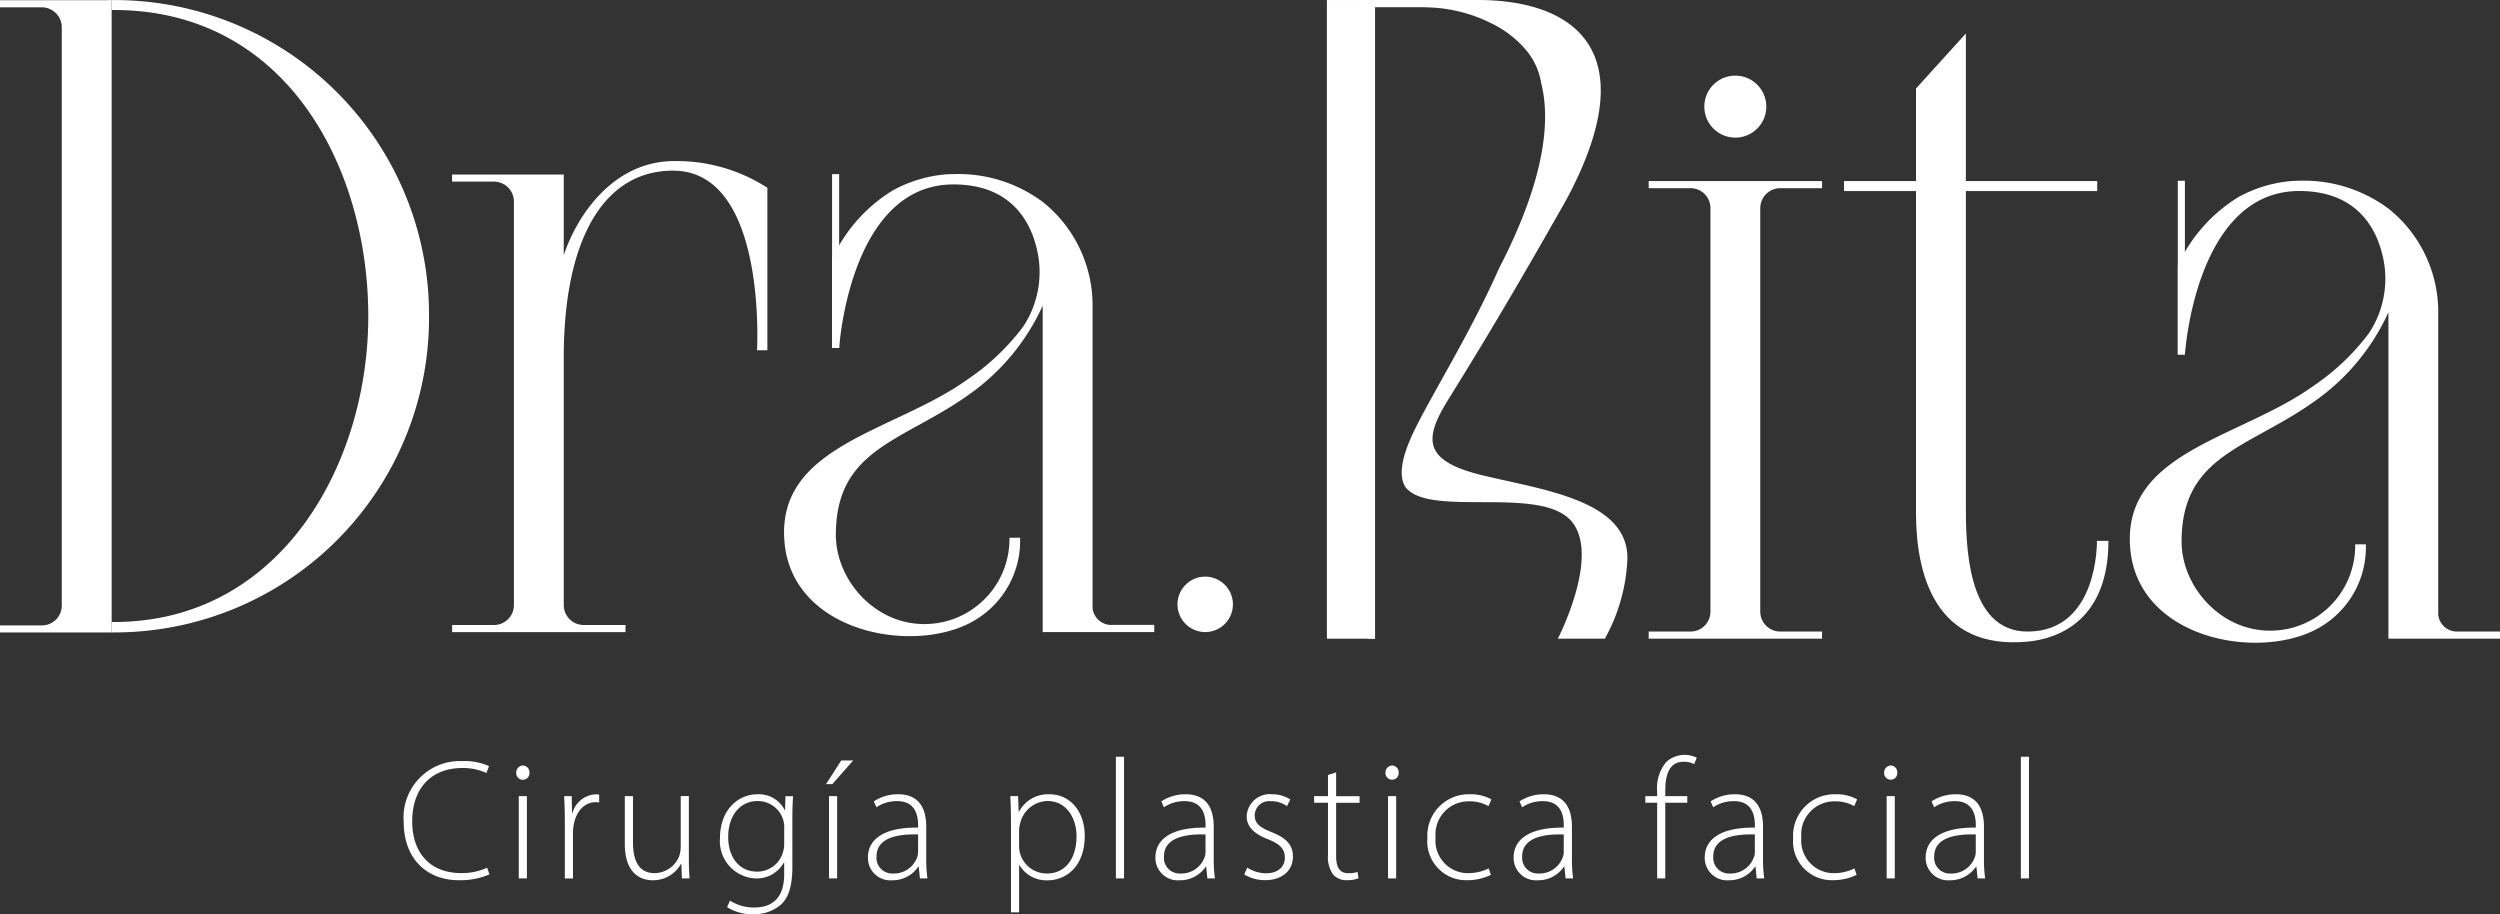
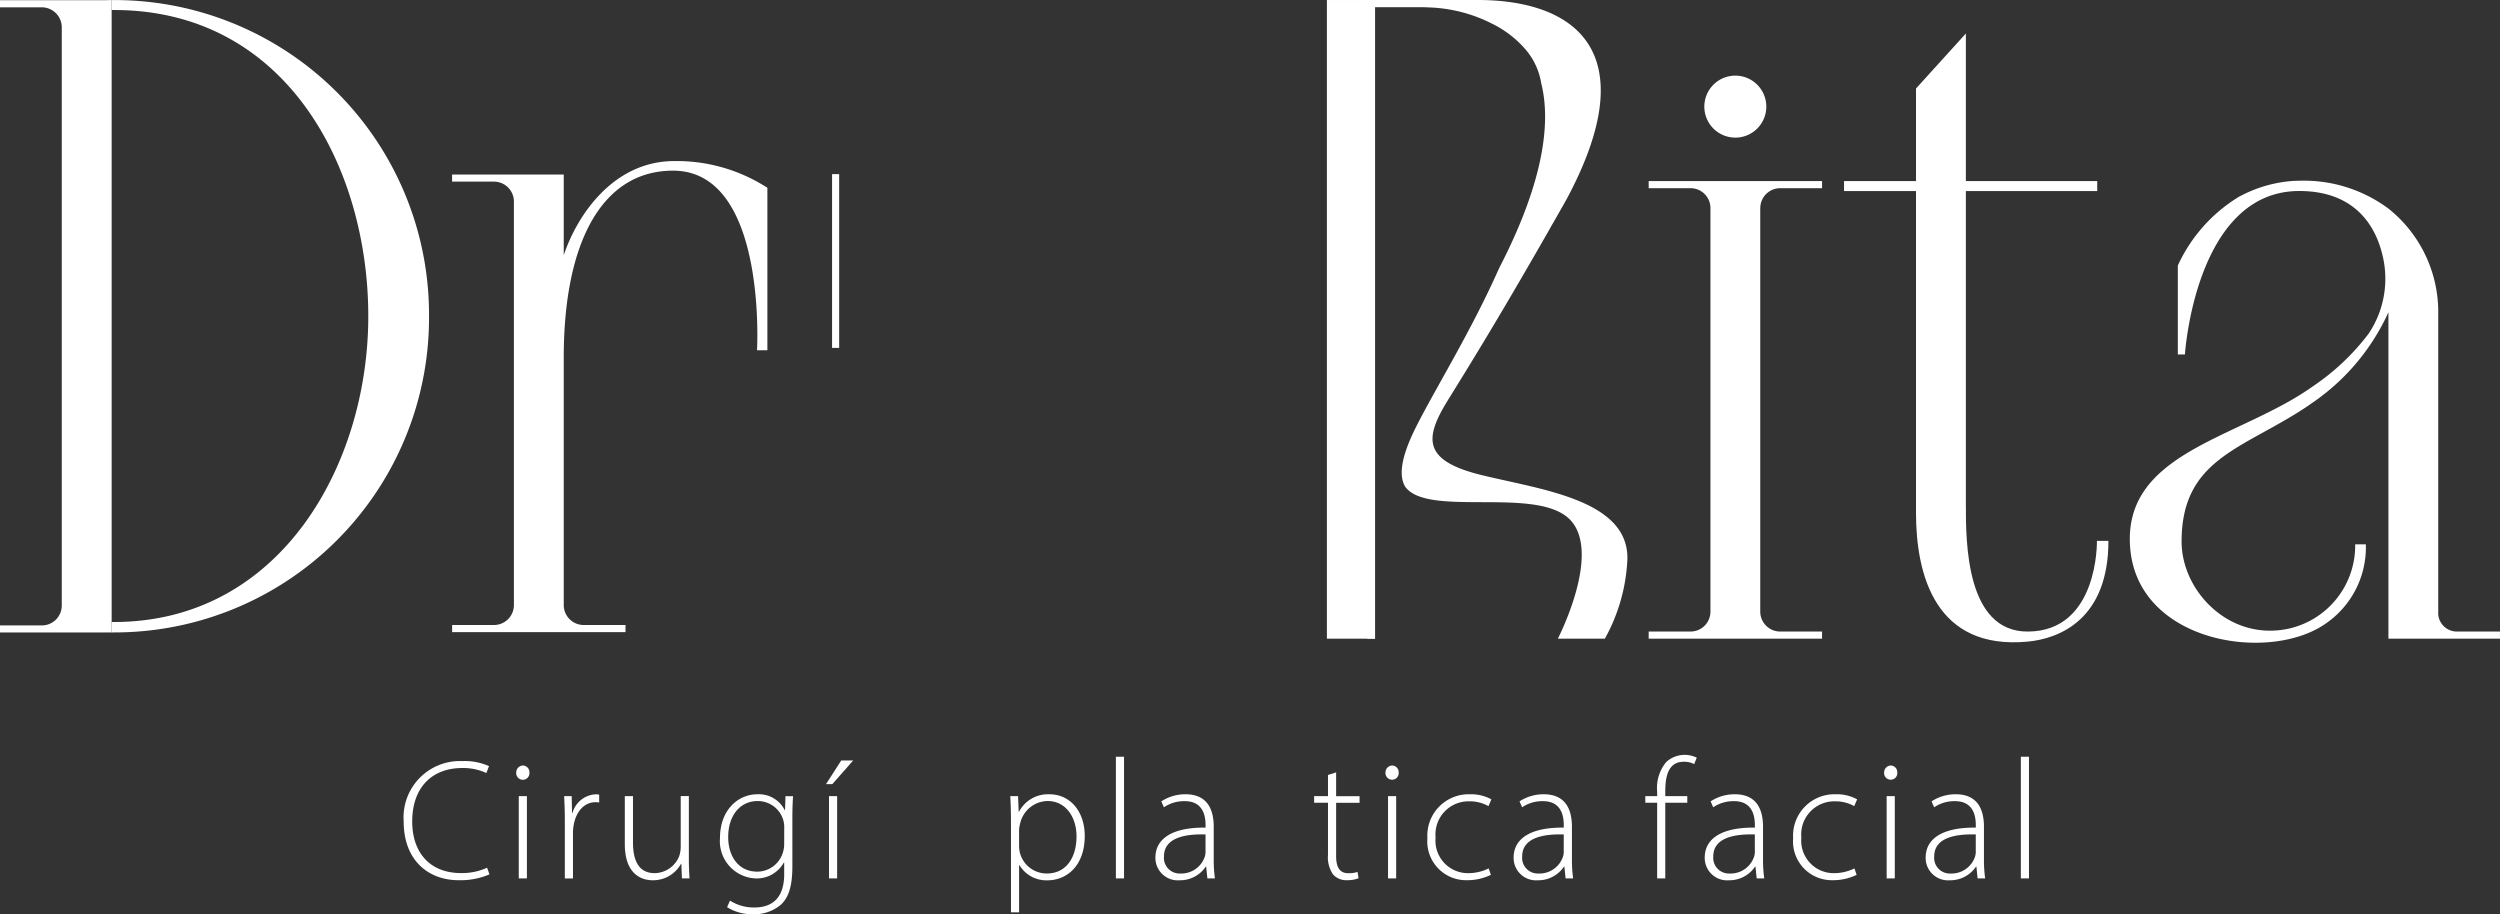
<svg xmlns="http://www.w3.org/2000/svg" width="229.258" height="83.836" viewBox="0 0 229.258 83.836">
  <rect x="0" y="0" width="229.258" height="83.836" fill="#333333" stroke="none" />
  <defs>
    <clipPath id="clip-path">
      <rect id="Rectángulo_790" data-name="Rectángulo 790" width="229.258" height="58.944" fill="none" />
    </clipPath>
    <clipPath id="clip-path-2">
      <rect id="Rectángulo_794" data-name="Rectángulo 794" width="149.042" height="14.614" fill="none" />
    </clipPath>
  </defs>
  <g id="Grupo_2968" data-name="Grupo 2968" transform="translate(2813.401 2563.811)" style="isolation: isolate">
    <g id="Grupo_2965" data-name="Grupo 2965" transform="translate(-2813.401 -2563.811)">
      <g id="Grupo_2543" data-name="Grupo 2543" clip-path="url(#clip-path)">
        <path id="Trazado_5645" data-name="Trazado 5645" d="M64.559,15.3V30.2h-.95s.951-16.471-7.7-16.471c-6.5,0-10.024,6.539-10.024,17.136v22.7a1.829,1.829,0,0,0,1.829,1.829h3.836v.653h-15.9v-.653h3.836a1.828,1.828,0,0,0,1.829-1.829v-37a1.829,1.829,0,0,0-1.829-1.83H35.646v-.652H45.884v7.4c1.211-3.63,4.529-8.634,10.144-8.634A15.327,15.327,0,0,1,64.559,15.3" transform="translate(5.812 1.921)" fill="#fff" />
-         <path id="Trazado_5646" data-name="Trazado 5646" d="M92.785,48.122a2.541,2.541,0,1,1,2.541,2.543,2.541,2.541,0,0,1-2.541-2.543" transform="translate(15.195 7.297)" fill="#fff" />
-         <path id="Trazado_5647" data-name="Trazado 5647" d="M95.744,55.215v.655H85.512V25.939a20.112,20.112,0,0,1-6.7,8.111l-.717.5c-5.863,3.934-11.55,4.757-11.55,12.412,0,4.606,4.467,9.225,9.919,7.968a7.8,7.8,0,0,0,6-7.708h.977a8.47,8.47,0,0,1-3.714,7.288C74.572,58.1,62.64,56.274,61.839,47.674,61.016,38.724,71.881,37.55,78.627,32.7a21.216,21.216,0,0,0,5.078-4.812,9.039,9.039,0,0,0,1.341-6.823c-.412-2.035-1.852-6.243-7.715-6.243-9.537,0-10.483,14.988-10.483,14.988H66.2V21.654a14.388,14.388,0,0,1,5.551-6.274A.493.493,0,0,1,71.9,15.3a12.141,12.141,0,0,1,4.91-1.411c.184-.007.374-.014.572-.014a12.991,12.991,0,0,1,8.136,2.553,12.114,12.114,0,0,1,4.567,9.287V53.636a1.717,1.717,0,0,0,1.829,1.579Z" transform="translate(10.106 2.09)" fill="#fff" />
        <rect id="Rectángulo_786" data-name="Rectángulo 786" width="0.651" height="15.936" transform="translate(76.303 15.967)" fill="#fff" />
        <path id="Trazado_5648" data-name="Trazado 5648" d="M140.132,16.906v37a1.83,1.83,0,0,0,1.829,1.829H145.8v.653h-15.9v-.653h3.836a1.829,1.829,0,0,0,1.829-1.829v-37a1.828,1.828,0,0,0-1.829-1.829h-3.836v-.653h15.9v.653h-3.836a1.829,1.829,0,0,0-1.829,1.829" transform="translate(21.289 2.18)" fill="#fff" />
        <path id="Trazado_5649" data-name="Trazado 5649" d="M169.533,49.33c0,7.188-4.482,8.961-7.4,9.236-8.432.793-10.245-6.068-10.245-11.8V17.248h-6.6v-.914h6.6V7.843L156.46,2.8V16.334h12.047v.914H156.46V46.013c0,3.386,0,11.631,5.657,11.631,6.535,0,6.362-8.314,6.362-8.314Z" transform="translate(23.816 0.272)" fill="#fff" />
        <path id="Trazado_5650" data-name="Trazado 5650" d="M201.745,55.736v.654H191.513V26.46a20.112,20.112,0,0,1-6.7,8.111l-.717.5c-5.863,3.934-11.55,4.757-11.55,12.412,0,4.6,4.467,9.225,9.919,7.968a7.8,7.8,0,0,0,6-7.708h.977a8.47,8.47,0,0,1-3.714,7.288c-5.153,3.583-17.085,1.761-17.886-6.839-.823-8.951,10.041-10.124,16.788-14.973a21.216,21.216,0,0,0,5.078-4.812,9.04,9.04,0,0,0,1.341-6.823c-.412-2.035-1.852-6.244-7.715-6.244-9.537,0-10.483,14.989-10.483,14.989H172.2V22.175a14.381,14.381,0,0,1,5.551-6.274.493.493,0,0,1,.144-.077,12.122,12.122,0,0,1,4.91-1.411c.184-.007.374-.014.572-.014a12.989,12.989,0,0,1,8.136,2.553,12.114,12.114,0,0,1,4.567,9.287V54.157a1.717,1.717,0,0,0,1.829,1.579Z" transform="translate(27.513 2.176)" fill="#fff" />
-         <rect id="Rectángulo_787" data-name="Rectángulo 787" width="0.651" height="15.936" transform="translate(199.711 16.575)" fill="#fff" />
        <path id="Trazado_5651" data-name="Trazado 5651" d="M134.283,8.962a2.842,2.842,0,1,0,2.842-2.842,2.841,2.841,0,0,0-2.842,2.842" transform="translate(22.01 0.816)" fill="#fff" />
        <path id="Trazado_5652" data-name="Trazado 5652" d="M8.849.182H.036V.831H3.871A1.837,1.837,0,0,1,5.7,2.644V55.7a1.824,1.824,0,0,1-1.83,1.814H.036v.648H10.275v-58C9.8.182,9.33.182,8.849.182" transform="translate(-0.036 -0.161)" fill="#fff" />
        <path id="Trazado_5653" data-name="Trazado 5653" d="M9.046.166a1.944,1.944,0,0,0-.218.008V1.08h.218c15.833,0,23.319,14.47,23.319,28.083S24.306,57.2,9.046,57.2H8.828v.957h.218a28.85,28.85,0,0,0,28.889-29A28.85,28.85,0,0,0,9.046.166" transform="translate(1.408 -0.161)" fill="#fff" />
        <rect id="Rectángulo_788" data-name="Rectángulo 788" width="4.415" height="58.567" transform="translate(121.681 0.001)" fill="#fff" />
        <rect id="Rectángulo_789" data-name="Rectángulo 789" width="0.719" height="58.567" transform="translate(125.376 0.001)" fill="#fff" />
        <path id="Trazado_5654" data-name="Trazado 5654" d="M110.695,38.461l.012.014c.033.058.057.122.094.176Z" transform="translate(18.136 6.127)" fill="#fff" />
        <path id="Trazado_5655" data-name="Trazado 5655" d="M131.542,51.33a16.437,16.437,0,0,1-2.07,7.4H125.16s4.154-8.026,1.023-11.005c-3.129-2.964-13.044-.083-15.037-2.956-.584-1.03-.371-2.728,1.062-5.556,1.826-3.6,5.017-8.71,7.579-14.484a.188.188,0,0,1,.029-.054c3.774-7.314,4.814-12.93,3.821-16.872a6.306,6.306,0,0,0-1.4-3.062l-.007-.007A9.7,9.7,0,0,0,119.06,2.3a13.723,13.723,0,0,0-5.329-1.44c-.349-.015-.7-.038-1.069-.038h-4.631V.161h9.762c8.876,0,15.447,4.646,8.2,18.213-.052.1-.113.2-.173.311-.311.554-.615,1.084-.91,1.6-.083.153-.166.3-.25.433-.189.333-.37.659-.552.978a.115.115,0,0,0-.023.038c-4.624,8.072-7.147,12.118-9,15.113-2.16,3.494-2.365,5.548,3.085,6.882s13.37,2.259,13.37,7.6" transform="translate(17.699 -0.162)" fill="#fff" />
      </g>
    </g>
    <g id="Grupo_2966" data-name="Grupo 2966" transform="translate(-2776.378 -2494.589)">
      <g id="Grupo_2548" data-name="Grupo 2548" clip-path="url(#clip-path-2)">
        <path id="Trazado_5656" data-name="Trazado 5656" d="M39.7,70.5a6.759,6.759,0,0,1-2.856.534c-2.561,0-5.013-1.638-5.013-5.4a5.17,5.17,0,0,1,5.371-5.523,5.5,5.5,0,0,1,2.455.462l-.243.633a5.061,5.061,0,0,0-2.2-.46c-2.857,0-4.6,1.858-4.6,4.9,0,2.88,1.643,4.735,4.475,4.735a5.528,5.528,0,0,0,2.391-.492Z" transform="translate(-31.836 -59.539)" fill="#fff" />
        <path id="Trazado_5657" data-name="Trazado 5657" d="M40.931,63.269h.746v7.543h-.746Zm.978-2.157a.607.607,0,1,1-1.21,0,.634.634,0,0,1,.609-.652.613.613,0,0,1,.6.652" transform="translate(-30.381 -59.482)" fill="#fff" />
        <path id="Trazado_5658" data-name="Trazado 5658" d="M44.535,65.159c0-.753-.023-1.532-.063-2.262h.692l.03,1.532h.044a2.329,2.329,0,0,1,2.141-1.7,1.3,1.3,0,0,1,.306.034v.716a1.665,1.665,0,0,0-.361-.024c-1.033,0-1.777.9-1.98,2.111a4.141,4.141,0,0,0-.063.714v4.164h-.746Z" transform="translate(-29.761 -59.11)" fill="#fff" />
        <path id="Trazado_5659" data-name="Trazado 5659" d="M55.123,68.573c0,.672.024,1.264.063,1.843h-.7l-.051-1.34h-.031a2.918,2.918,0,0,1-2.588,1.511c-.959,0-2.566-.475-2.566-3.322V62.873H50v4.24c0,1.646.506,2.822,2,2.822A2.469,2.469,0,0,0,54.228,68.4a2.66,2.66,0,0,0,.149-.831v-4.7h.746Z" transform="translate(-28.976 -59.086)" fill="#fff" />
        <path id="Trazado_5660" data-name="Trazado 5660" d="M62.639,65.8a2.328,2.328,0,0,0-.094-.726A2.436,2.436,0,0,0,60.2,63.346c-1.6,0-2.7,1.312-2.7,3.309,0,1.7.891,3.166,2.675,3.166A2.461,2.461,0,0,0,62.5,68.111a2.487,2.487,0,0,0,.134-.8Zm.809-2.9c-.038.562-.063,1.16-.063,1.949V69.34c0,1.934-.4,2.892-1.033,3.493a3.743,3.743,0,0,1-2.554.892,4.289,4.289,0,0,1-2.4-.648l.267-.6a4.037,4.037,0,0,0,2.243.629c1.583,0,2.727-.821,2.727-3.056V68.983h-.031a2.834,2.834,0,0,1-2.624,1.458,3.419,3.419,0,0,1-3.233-3.7c0-2.636,1.724-4.014,3.4-4.014a2.648,2.648,0,0,1,2.533,1.446h.031l.043-1.274Z" transform="translate(-27.745 -59.11)" fill="#fff" />
        <path id="Trazado_5661" data-name="Trazado 5661" d="M65.372,63.335h.746v7.542h-.746Zm2.222-3.274-1.917,2.17H65.1l1.395-2.17Z" transform="translate(-26.373 -59.548)" fill="#fff" />
-         <path id="Trazado_5662" data-name="Trazado 5662" d="M73,66.409c-1.643-.047-3.81.2-3.81,2.012a1.436,1.436,0,0,0,1.5,1.571,2.271,2.271,0,0,0,2.231-1.512A1.411,1.411,0,0,0,73,68.027Zm.169,4.031-.111-1.08h-.035a2.846,2.846,0,0,1-2.4,1.253A2.056,2.056,0,0,1,68.4,68.538c0-1.741,1.532-2.789,4.6-2.758v-.2c0-.747-.146-2.236-1.929-2.225a3.307,3.307,0,0,0-1.893.562l-.236-.543a4.037,4.037,0,0,1,2.212-.652c2.176,0,2.593,1.633,2.593,2.982v2.942a12.344,12.344,0,0,0,.111,1.792Z" transform="translate(-25.831 -59.11)" fill="#fff" />
        <path id="Trazado_5663" data-name="Trazado 5663" d="M80.422,67.469a2.692,2.692,0,0,0,.068.6,2.539,2.539,0,0,0,2.479,1.921c1.732,0,2.718-1.406,2.718-3.418,0-1.7-.947-3.228-2.657-3.228a2.625,2.625,0,0,0-2.5,2.012,2.825,2.825,0,0,0-.111.645Zm-.746-2.164c0-.943-.023-1.694-.063-2.409h.715l.056,1.431h.031a2.984,2.984,0,0,1,2.781-1.6c1.936,0,3.245,1.6,3.245,3.819,0,2.7-1.607,4.07-3.43,4.07a2.865,2.865,0,0,1-2.558-1.395h-.031v4.333h-.746Z" transform="translate(-23.99 -59.11)" fill="#fff" />
        <rect id="Rectángulo_792" data-name="Rectángulo 792" width="0.746" height="11.157" transform="translate(65.308 0.173)" fill="#fff" />
        <path id="Trazado_5664" data-name="Trazado 5664" d="M95.641,66.409c-1.643-.047-3.81.2-3.81,2.012a1.436,1.436,0,0,0,1.5,1.571,2.271,2.271,0,0,0,2.231-1.512,1.411,1.411,0,0,0,.079-.452Zm.169,4.031-.111-1.08h-.035a2.846,2.846,0,0,1-2.4,1.253,2.056,2.056,0,0,1-2.219-2.073c0-1.741,1.532-2.789,4.6-2.758v-.2c0-.747-.146-2.236-1.929-2.225a3.307,3.307,0,0,0-1.893.562l-.236-.543a4.037,4.037,0,0,1,2.212-.652c2.176,0,2.593,1.633,2.593,2.982v2.942a12.344,12.344,0,0,0,.111,1.792Z" transform="translate(-22.113 -59.11)" fill="#fff" />
-         <path id="Trazado_5665" data-name="Trazado 5665" d="M98.316,69.45a3.271,3.271,0,0,0,1.7.522c1.186,0,1.752-.652,1.752-1.438,0-.828-.5-1.271-1.587-1.7-1.234-.478-1.914-1.15-1.914-2.065a2.11,2.11,0,0,1,2.323-2.043,2.974,2.974,0,0,1,1.673.478l-.3.61a2.5,2.5,0,0,0-1.491-.455,1.327,1.327,0,0,0-1.47,1.3c0,.789.534,1.123,1.564,1.547,1.219.483,1.941,1.087,1.941,2.231,0,1.293-1,2.165-2.546,2.165a3.691,3.691,0,0,1-1.916-.523Z" transform="translate(-20.964 -59.11)" fill="#fff" />
        <path id="Trazado_5666" data-name="Trazado 5666" d="M105.564,61v2.184h2.149v.605h-2.149v4.9c0,.958.3,1.56,1.107,1.56a2.6,2.6,0,0,0,.857-.119l.091.577a2.689,2.689,0,0,1-1.041.18,1.6,1.6,0,0,1-1.3-.534,2.765,2.765,0,0,1-.46-1.8V63.786h-1.272v-.605h1.272V61.24Z" transform="translate(-20.06 -59.394)" fill="#fff" />
        <path id="Trazado_5667" data-name="Trazado 5667" d="M109.4,63.269h.746v7.543H109.4Zm.978-2.157a.607.607,0,1,1-1.211,0,.635.635,0,0,1,.609-.652.614.614,0,0,1,.6.652" transform="translate(-19.136 -59.482)" fill="#fff" />
        <path id="Trazado_5668" data-name="Trazado 5668" d="M118.291,70.114a4.946,4.946,0,0,1-2.2.491,3.557,3.557,0,0,1-3.622-3.85,3.794,3.794,0,0,1,3.888-4.031,3.9,3.9,0,0,1,1.98.467l-.268.622a3.5,3.5,0,0,0-1.787-.441,3.033,3.033,0,0,0-3.061,3.324,2.978,2.978,0,0,0,2.983,3.264,4.273,4.273,0,0,0,1.885-.435Z" transform="translate(-18.595 -59.11)" fill="#fff" />
        <path id="Trazado_5669" data-name="Trazado 5669" d="M123.857,66.409c-1.643-.047-3.811.2-3.811,2.012a1.436,1.436,0,0,0,1.5,1.571,2.271,2.271,0,0,0,2.231-1.512,1.411,1.411,0,0,0,.079-.452Zm.169,4.031-.111-1.08h-.035a2.846,2.846,0,0,1-2.4,1.253,2.056,2.056,0,0,1-2.219-2.073c0-1.741,1.532-2.789,4.6-2.758v-.2c0-.747-.146-2.236-1.929-2.225a3.307,3.307,0,0,0-1.893.562l-.236-.543a4.037,4.037,0,0,1,2.212-.652c2.176,0,2.593,1.633,2.593,2.982v2.942a12.345,12.345,0,0,0,.111,1.792Z" transform="translate(-17.48 -59.11)" fill="#fff" />
        <path id="Trazado_5670" data-name="Trazado 5670" d="M130.719,70.949V64.011h-1.087v-.605h1.087v-.412a3.728,3.728,0,0,1,.832-2.714,2.5,2.5,0,0,1,2.8-.4l-.235.587a1.962,1.962,0,0,0-.958-.213c-1.4,0-1.694,1.292-1.694,2.73v.424h2.019v.605h-2.019v6.938Z" transform="translate(-15.776 -59.62)" fill="#fff" />
        <path id="Trazado_5671" data-name="Trazado 5671" d="M138.909,66.409c-1.643-.047-3.81.2-3.81,2.012a1.436,1.436,0,0,0,1.5,1.571,2.271,2.271,0,0,0,2.231-1.512,1.411,1.411,0,0,0,.079-.452Zm.169,4.031-.111-1.08h-.035a2.846,2.846,0,0,1-2.4,1.253,2.056,2.056,0,0,1-2.219-2.073c0-1.741,1.532-2.789,4.6-2.758v-.2c0-.747-.146-2.236-1.929-2.225a3.307,3.307,0,0,0-1.893.562l-.236-.543a4.037,4.037,0,0,1,2.212-.652c2.176,0,2.593,1.633,2.593,2.982v2.942a12.341,12.341,0,0,0,.111,1.792Z" transform="translate(-15.008 -59.11)" fill="#fff" />
        <path id="Trazado_5672" data-name="Trazado 5672" d="M147.1,70.114a4.946,4.946,0,0,1-2.2.491,3.557,3.557,0,0,1-3.622-3.85,3.794,3.794,0,0,1,3.889-4.031,3.9,3.9,0,0,1,1.98.467l-.268.622a3.5,3.5,0,0,0-1.787-.441,3.033,3.033,0,0,0-3.061,3.324,2.978,2.978,0,0,0,2.983,3.264,4.273,4.273,0,0,0,1.885-.435Z" transform="translate(-13.864 -59.11)" fill="#fff" />
        <path id="Trazado_5673" data-name="Trazado 5673" d="M148.676,63.269h.746v7.543h-.746Zm.978-2.157a.607.607,0,1,1-1.211,0,.635.635,0,0,1,.609-.652.614.614,0,0,1,.6.652" transform="translate(-12.687 -59.482)" fill="#fff" />
        <path id="Trazado_5674" data-name="Trazado 5674" d="M156.311,66.409c-1.643-.047-3.81.2-3.81,2.012a1.436,1.436,0,0,0,1.5,1.571,2.27,2.27,0,0,0,2.231-1.512,1.411,1.411,0,0,0,.079-.452Zm.169,4.031-.111-1.08h-.035a2.846,2.846,0,0,1-2.4,1.253,2.056,2.056,0,0,1-2.219-2.073c0-1.741,1.532-2.789,4.6-2.758v-.2c0-.747-.146-2.236-1.929-2.225a3.307,3.307,0,0,0-1.893.562l-.236-.543a4.037,4.037,0,0,1,2.212-.652c2.176,0,2.593,1.633,2.593,2.982v2.942a12.346,12.346,0,0,0,.111,1.792Z" transform="translate(-12.15 -59.11)" fill="#fff" />
        <rect id="Rectángulo_793" data-name="Rectángulo 793" width="0.746" height="11.157" transform="translate(148.295 0.173)" fill="#fff" />
      </g>
    </g>
  </g>
</svg>